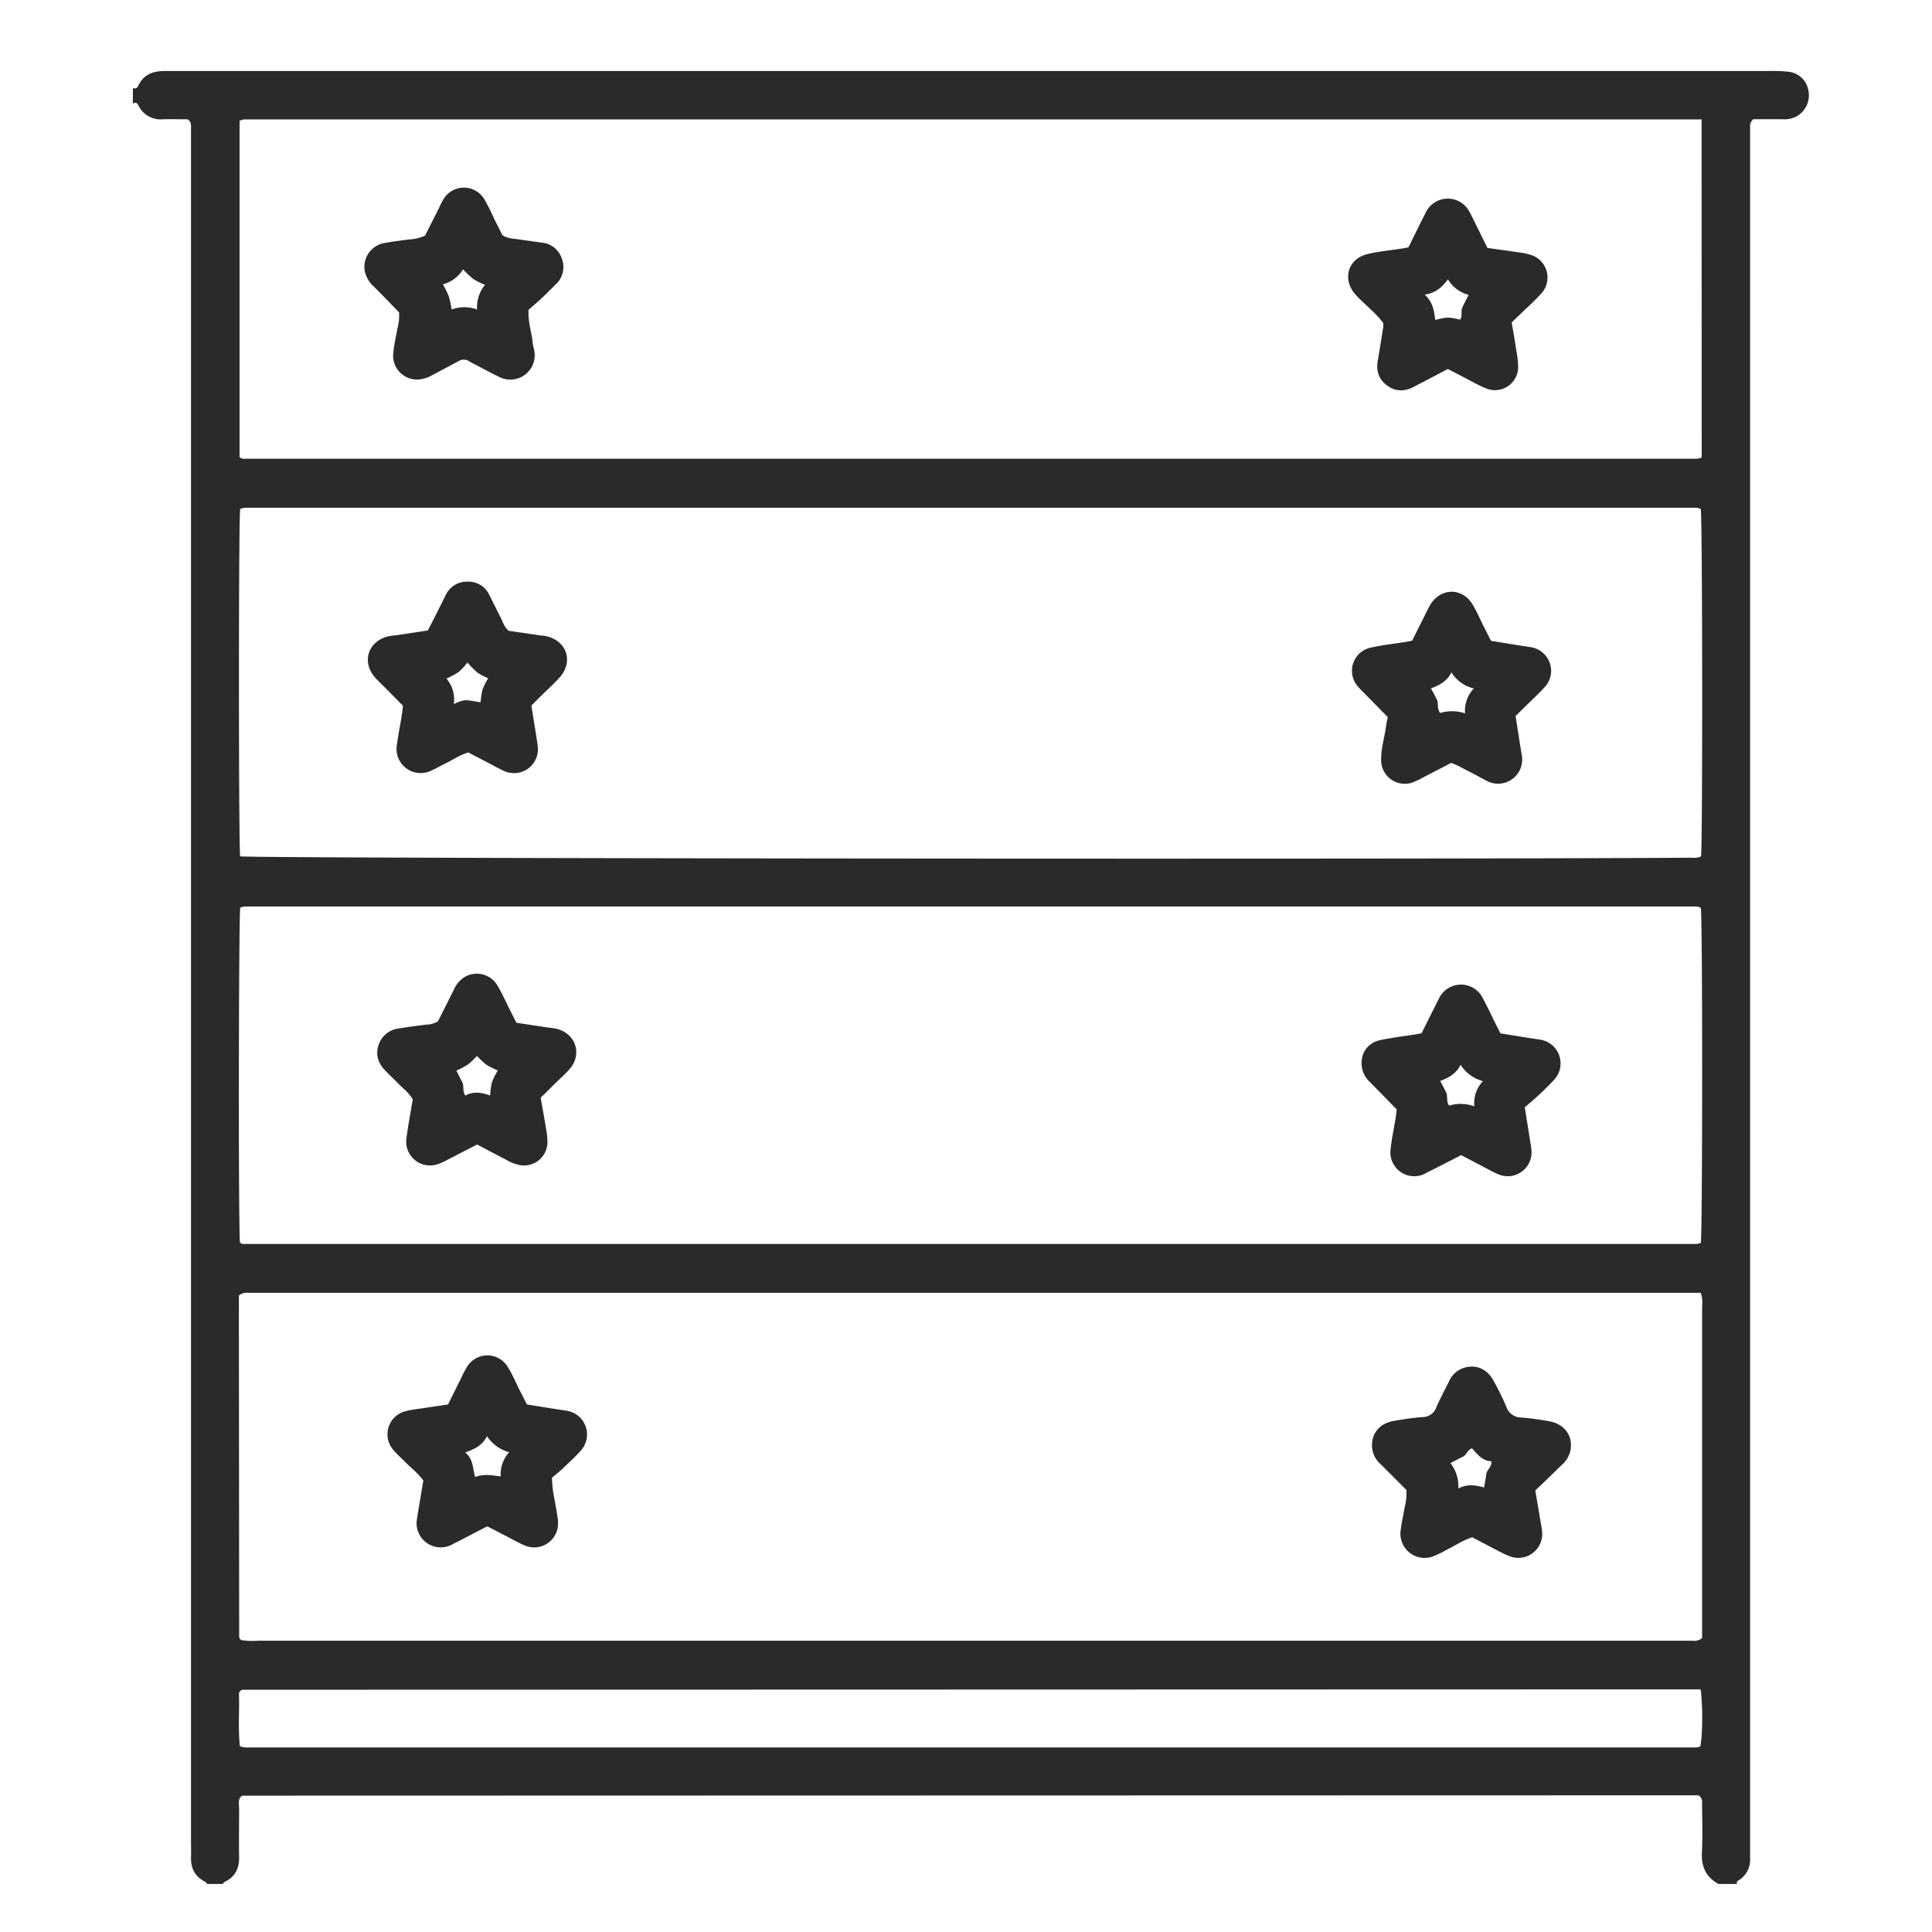
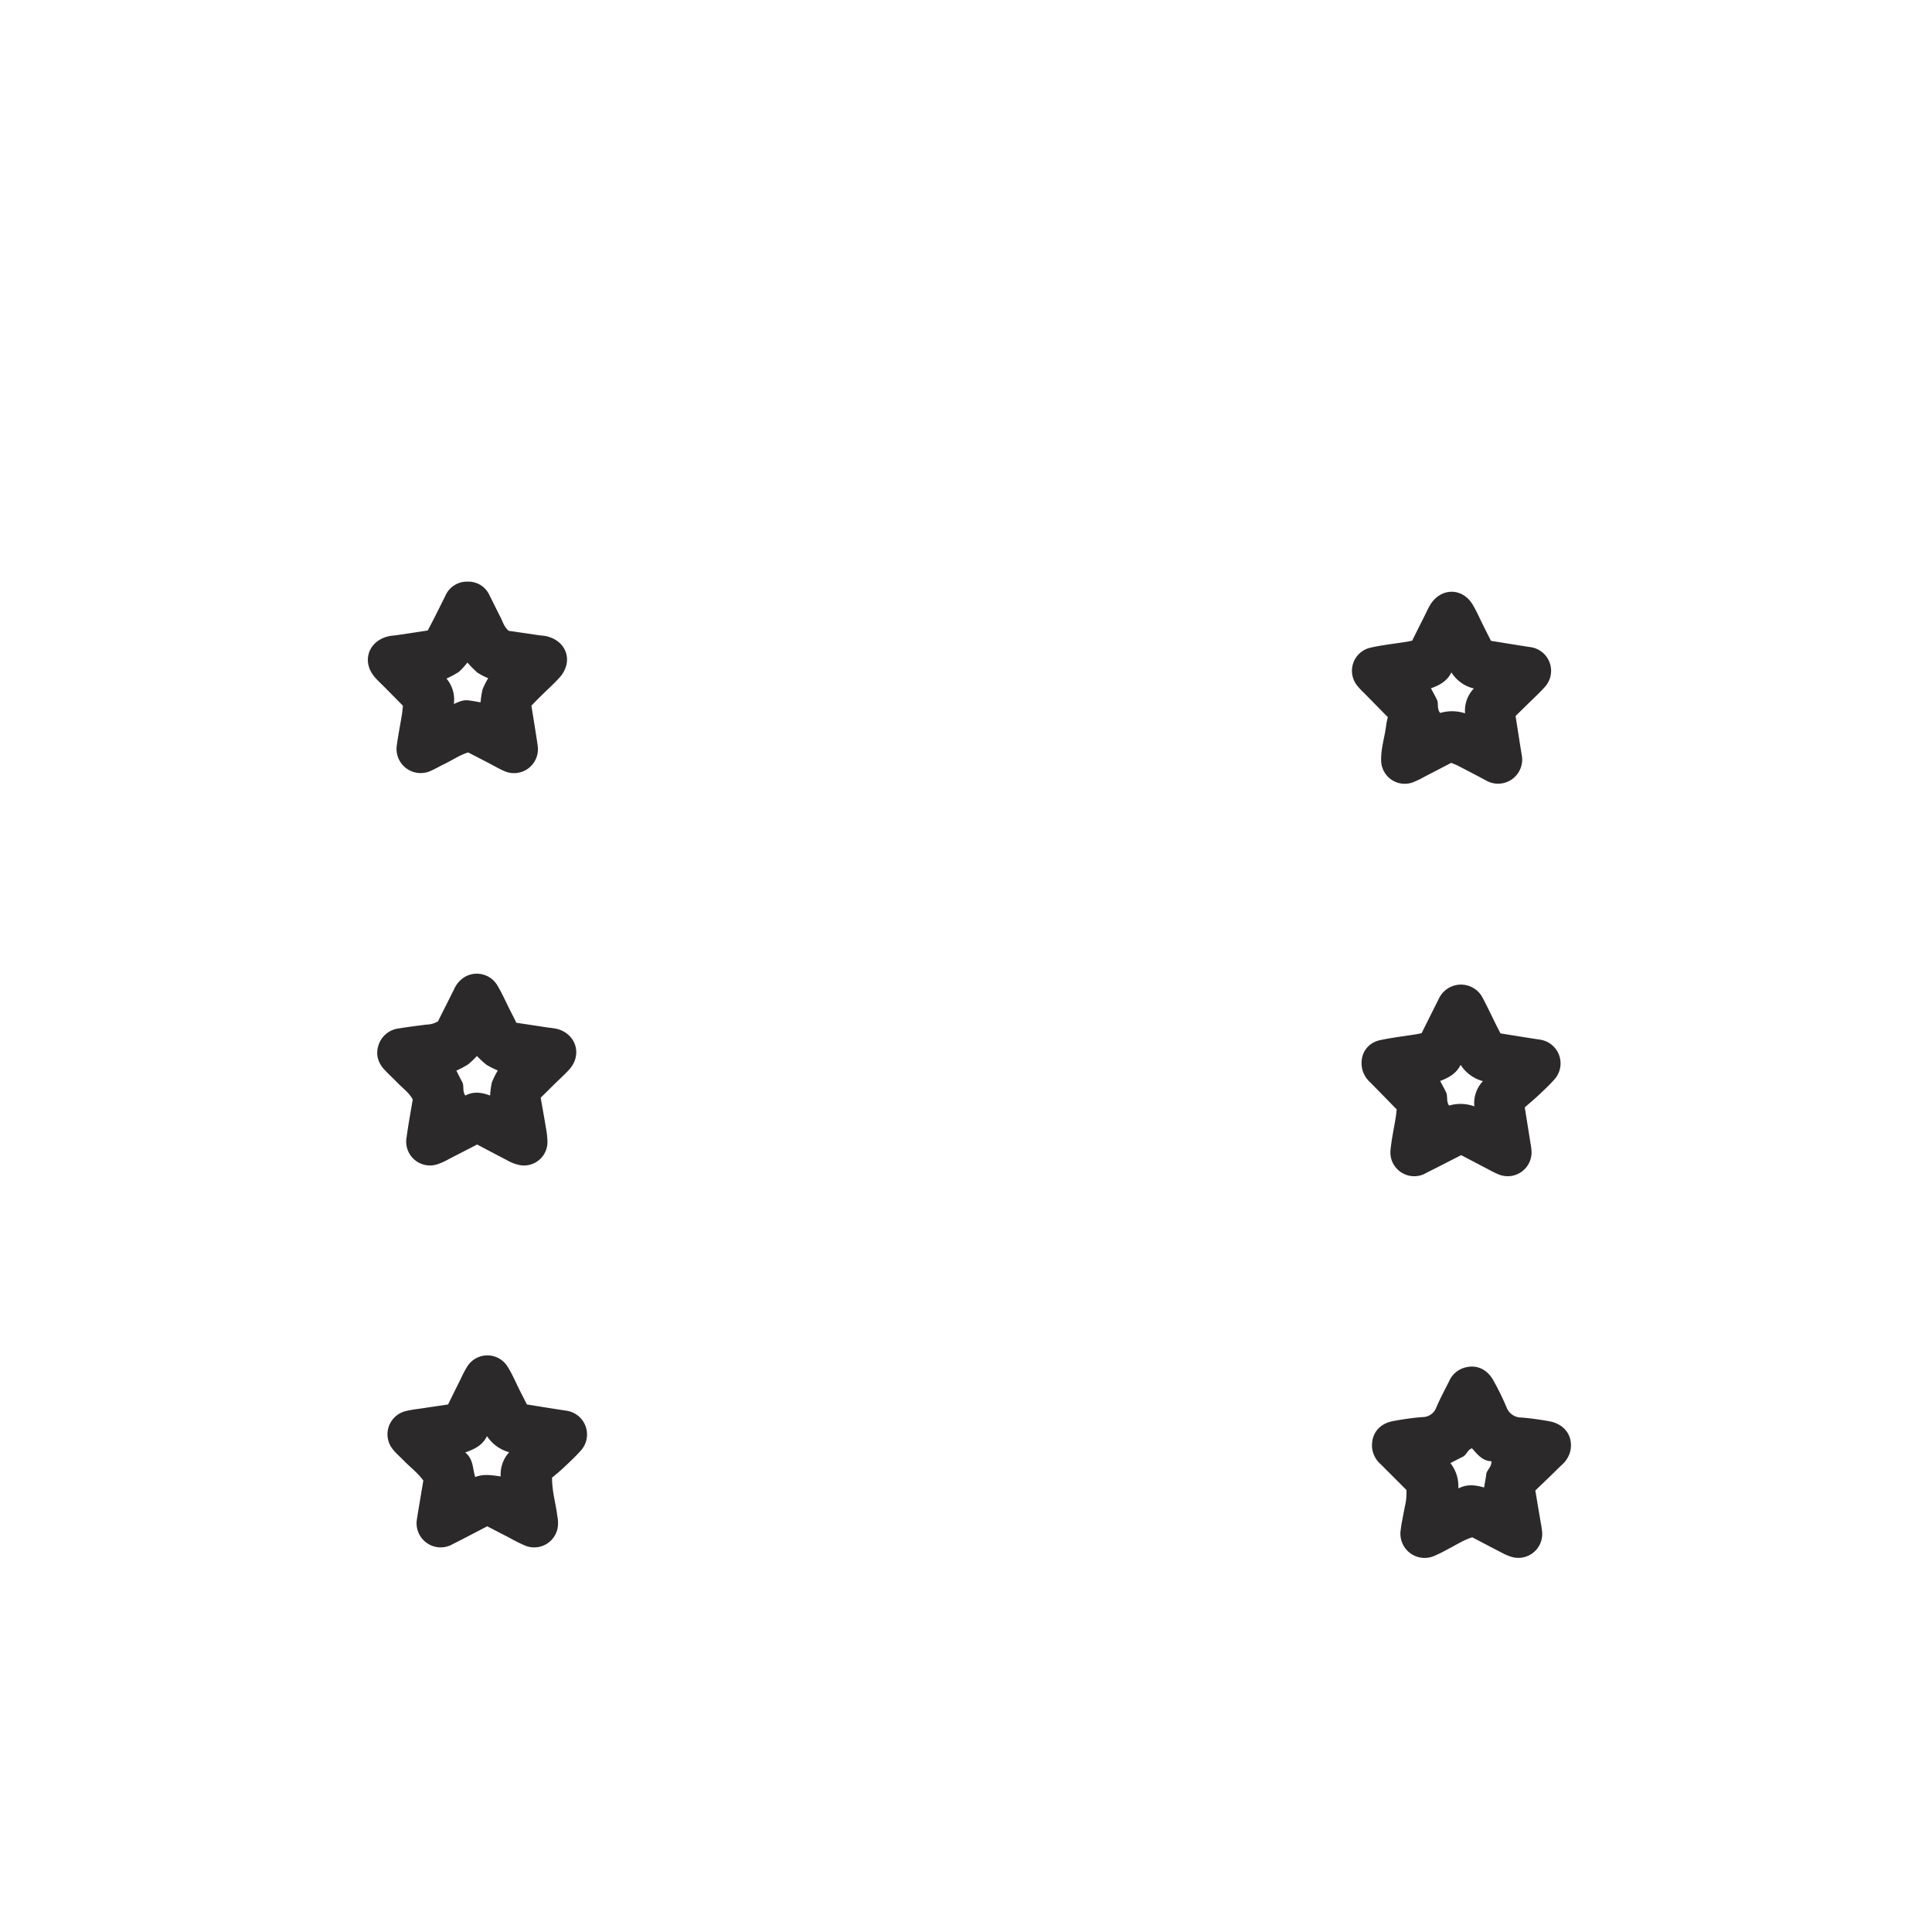
<svg xmlns="http://www.w3.org/2000/svg" viewBox="0 0 600 600">
  <defs>
    <style>.cls-1{fill:#2c292a;}</style>
  </defs>
  <g id="Layer_10_copy_2" data-name="Layer 10 copy 2">
-     <path class="cls-1" d="M41.28,27.36a1.17,1.17,0,0,0,1.59-.59c1.7-3.77,4.87-4.8,8.66-4.72,1,0,1.92,0,2.88,0H549.69a43.8,43.8,0,0,1,5.74.23,7,7,0,0,1,6.18,5.81,7.5,7.5,0,0,1-3.78,8.11,8,8,0,0,1-4.17.83h-9.15c-1.22,1.07-1,2.09-1,3,0,1.44,0,2.88,0,4.32q0,263.75,0,527.49c0,1.76,0,3.52,0,5.28a7.51,7.51,0,0,1-3.2,6.61c-.44.32-1.22.5-.84,1.36h-5.76c-3.94-2.14-5.41-5.42-5.17-9.88.27-4.94.07-9.91.06-14.87,0-.94.14-2-1.14-2.79h-4.94l-447,.11a1,1,0,0,0-.46.11,2.68,2.68,0,0,0-.45.43c-.69,1-.34,2.36-.35,3.6,0,5-.08,9.91,0,14.87.06,3.54-1.18,6.2-4.47,7.76-.26.13-.44.44-.66.66h-4.8c-.2-.24-.35-.57-.61-.69-3.26-1.62-4.53-4.31-4.4-7.84.07-1.6,0-3.2,0-4.8V44.31c0-1.44,0-2.88,0-4.32,0-.93.21-1.94-1-2.94-2.39,0-5.1-.08-7.8,0a7.61,7.61,0,0,1-7.25-3.78c-.33-.53-.49-1.22-1.19-1.39-.24,0-.55.17-.83.26Zm486.91,130.7a5,5,0,0,0-1.31-.36q-225.49,0-451,0a4.64,4.64,0,0,0-1.3.39c-.51,4.39-.48,104.09,0,107.86,4.28.66,370.39,1,449.95.42,1.25,0,2.56.25,3.74-.45C528.8,261.26,528.71,161.81,528.19,158.06Zm-454,244.25v3.79l.09,102.19a1.23,1.23,0,0,0,.09.47,3.56,3.56,0,0,0,.51.58,24.07,24.07,0,0,0,5.43.2H522.72c1,0,1.92,0,2.88,0a3.78,3.78,0,0,0,3-.83v-23.2q0-39.35,0-78.69c0-1.68.31-3.44-.45-5.33H77A3.67,3.67,0,0,0,74.23,402.31ZM528.44,37.08q-226.8,0-452.52,0a6.85,6.85,0,0,0-1.52.41V142c.4.2.68.47,1,.47q225.78,0,451.56,0a7.62,7.62,0,0,0,1.52-.38ZM74.53,385.93c.29.13.58.39.86.39q225.75,0,451.48,0a5.57,5.57,0,0,0,1.34-.32c.52-3.78.57-99.57,0-104.08a4.56,4.56,0,0,0-1.3-.4q-225.5,0-451,0a4.89,4.89,0,0,0-1.31.36C74.13,285.6,74,381.1,74.53,385.93ZM528.16,524.65h-4.52l-448.27.12a.9.9,0,0,0-.46.12,5.77,5.77,0,0,0-.7.84c.2,5.2-.31,10.88.28,16.58a8.2,8.2,0,0,0,1.59.37q225.35,0,450.68,0a5.51,5.51,0,0,0,1.29-.3C528.77,538.82,528.85,530.23,528.16,524.65Z" />
    <path class="cls-1" d="M158,195.91l9.33,1.36c.79.11,1.6.14,2.38.32,6.39,1.49,8.47,8,4,12.9-1.82,2-3.86,3.82-5.79,5.73-.9.89-1.79,1.8-2.89,2.92.46,2.87.94,5.84,1.41,8.81.22,1.42.46,2.84.61,4.26a7.43,7.43,0,0,1-10.49,7.23c-1.75-.77-3.4-1.75-5.1-2.63l-6.06-3.13c-2.59.78-4.83,2.34-7.24,3.51-1.58.76-3.1,1.67-4.71,2.35a7.5,7.5,0,0,1-10.22-8.09c.43-3.16,1.06-6.29,1.57-9.44.15-.94.23-1.88.34-2.83l-5.77-5.85c-1-1-2.11-2-3-3.06-4.11-4.79-2-11.1,4.12-12.63.92-.23,1.89-.26,2.84-.4l9.52-1.44c.85-1.64,1.67-3.18,2.45-4.74,1-2,2-4,3-6a7.25,7.25,0,0,1,6.83-4.42,7.16,7.16,0,0,1,6.91,4.28c1.15,2.28,2.27,4.57,3.43,6.84C156.16,193.16,156.6,194.75,158,195.91Zm-17.07,22.73c1.83-.83,3-1.28,4.32-1.15s2.66.41,4,.62a27.53,27.53,0,0,1,.61-4,23.62,23.62,0,0,1,1.75-3.48,21.32,21.32,0,0,1-3.3-1.71,31.48,31.48,0,0,1-3.15-3.17,20.79,20.79,0,0,1-2.68,2.92,26.59,26.59,0,0,1-3.83,2.06A10.06,10.06,0,0,1,140.94,218.64Z" />
    <path class="cls-1" d="M431,222.72l-7.32-7.45a22.9,22.9,0,0,1-2.28-2.45,7.36,7.36,0,0,1,4.29-11.7c3.57-.8,7.24-1.19,10.87-1.77.62-.1,1.24-.23,2-.38,1.26-2.54,2.54-5.1,3.83-7.66.57-1.14,1.09-2.31,1.74-3.41,3.25-5.43,10-5.52,13.23-.12,1.3,2.19,2.31,4.56,3.46,6.84.71,1.42,1.43,2.84,2.22,4.4,4.08.65,8.16,1.34,12.26,1.95a7.43,7.43,0,0,1,4.39,12.45c-1.48,1.67-3.15,3.18-4.74,4.75l-4.27,4.19q.54,3.49,1.09,7c.27,1.74.55,3.47.84,5.21a7.49,7.49,0,0,1-10.88,7.94c-2.94-1.6-5.92-3.13-8.9-4.68-.56-.3-1.17-.51-2.13-.92-2.58,1.33-5.37,2.8-8.18,4.24a28.75,28.75,0,0,1-3.88,1.86,7.32,7.32,0,0,1-9.71-6.89c-.09-3.71,1.12-7.25,1.56-10.89C430.58,224.45,430.77,223.68,431,222.72Zm26.75-8.9a11.29,11.29,0,0,1-7-5c-1.36,2.76-3.74,4-6.35,4.94.73,1.39,1.33,2.46,1.87,3.57s-.1,2.8,1,4.09a12.82,12.82,0,0,1,7.72.11A9.92,9.92,0,0,1,457.71,213.82Z" />
    <path class="cls-1" d="M139.15,436.17c1.37-2.78,2.71-5.49,4.06-8.2a34.1,34.1,0,0,1,1.78-3.39,7.38,7.38,0,0,1,12.74,0c1.43,2.29,2.47,4.82,3.69,7.24l2.22,4.35c4.13.66,8.21,1.33,12.31,1.94a7.46,7.46,0,0,1,4.32,12.5c-1.7,1.9-3.59,3.64-5.45,5.39-1.15,1.09-2.41,2.08-3.38,2.91,0,4.43,1.2,8.12,1.64,11.91a10.21,10.21,0,0,1,.09,3.78,7.42,7.42,0,0,1-10,5.44,52.41,52.41,0,0,1-5.14-2.57c-2.26-1.15-4.51-2.32-6.71-3.46l-7.84,4.07c-1,.52-2,1-3,1.53a7.48,7.48,0,0,1-11-7.8c.45-3,1-6,1.48-9l.51-3c-1.65-2.35-4-4.08-6-6.13-1.11-1.15-2.35-2.19-3.35-3.43a7.41,7.41,0,0,1,4.09-12.07c2-.48,4.1-.66,6.14-1ZM151.24,446c-1.37,2.82-3.75,4-6.76,5.07,2.61,2.15,2.26,5.05,3.1,7.64,2.69-1.06,5.21-.54,7.92-.2a10.17,10.17,0,0,1,2.63-7.51A12,12,0,0,1,151.24,446Z" />
    <path class="cls-1" d="M476.81,462.88c.61,3.67,1.18,7,1.73,10.27a21.1,21.1,0,0,1,.4,2.84,7.41,7.41,0,0,1-9.68,7.46,17.55,17.55,0,0,1-3.05-1.34c-3-1.53-5.93-3.1-9-4.69-2.8.88-5.18,2.5-7.73,3.77a38.71,38.71,0,0,1-4.29,2.11A7.52,7.52,0,0,1,435,475.13c.29-2.37.82-4.71,1.25-7.06a17.74,17.74,0,0,0,.52-5.36c-2.63-2.63-5.33-5.33-8-8a7.87,7.87,0,0,1-2.64-4.95c-.4-4.36,2.08-7.65,6.64-8.46,3-.54,6-1,9-1.21A4.58,4.58,0,0,0,446.1,437c1.18-2.79,2.65-5.45,4-8.18a7.42,7.42,0,0,1,4.48-4c3.73-1.2,7.19.22,9.24,3.95a83.31,83.31,0,0,1,4,8.16,4.91,4.91,0,0,0,4.71,3.3c2.86.22,5.71.64,8.54,1.14,4.93.87,7.6,4.72,6.6,9.33a8.62,8.62,0,0,1-2.77,4.37c-1.39,1.32-2.74,2.68-4.11,4Zm-19.66-13.09c-1.41.44-1.66,2-2.8,2.58l-3.92,2a11.65,11.65,0,0,1,2.47,7.88c2.86-1.48,5.47-1,8-.3.26-1.55.53-2.8.66-4.06.15-1.43,1.73-2.24,1.62-4.09C460.41,453.75,458.84,451.69,457.15,449.79Z" />
-     <path class="cls-1" d="M461.93,77c3.56.5,6.72.92,9.88,1.39a21.46,21.46,0,0,1,3.28.68,7.35,7.35,0,0,1,3.73,11.9A65.89,65.89,0,0,1,473.76,96c-1.36,1.34-2.75,2.64-4.29,4.12.47,2.84,1,5.65,1.39,8.47a33,33,0,0,1,.62,5.22,7.2,7.2,0,0,1-10,6.79c-2.51-1-4.85-2.41-7.27-3.64l-4.57-2.36-7,3.68c-1.13.59-2.28,1.16-3.4,1.77-2.93,1.6-5.82,1.66-8.54-.39-2.56-1.91-3.35-4.54-2.82-7.65.6-3.46,1.15-6.94,1.7-10.41a9.77,9.77,0,0,0,0-1.27,28,28,0,0,0-4-4.31c-1.57-1.59-3.3-3-4.77-4.73-4-4.61-2.16-10.91,3.77-12.36,3.4-.83,6.92-1.14,10.39-1.69.79-.12,1.56-.27,2.43-.42,1.79-3.6,3.53-7.19,5.34-10.75a7.59,7.59,0,0,1,13.52-.47c1,1.82,1.86,3.71,2.8,5.56ZM442.47,91.51c2.74,2.57,2.88,5.27,3.26,7.85,3.84-.93,3.84-.93,7.75-.11.77-1.13.13-2.51.63-3.67s1.21-2.49,2-4a10.58,10.58,0,0,1-6.42-4.81C447.93,89,446.18,90.89,442.47,91.51Z" />
-     <path class="cls-1" d="M164.14,96.21c-.18,4,1,7,1.28,10.17.06.79.35,1.56.47,2.35a7.57,7.57,0,0,1-11,8.25c-2.15-1-4.26-2.17-6.38-3.28-1-.51-2-1-2.94-1.59a3.12,3.12,0,0,0-3.19.06c-2.67,1.43-5.34,2.86-8,4.26a10.41,10.41,0,0,1-4,1.39,7.42,7.42,0,0,1-8.24-8.25c.25-2.54.82-5,1.28-7.55a15.87,15.87,0,0,0,.52-5c-2.69-2.77-5.22-5.42-7.81-8a9,9,0,0,1-2.75-4.39,7.48,7.48,0,0,1,6.19-9.18c2.5-.48,5-.76,7.57-1.1A13.28,13.28,0,0,0,132,73.18l4.2-8.31a29.76,29.76,0,0,1,1.52-3,7.4,7.4,0,0,1,12.75.09,64.34,64.34,0,0,1,3,6c.86,1.7,1.71,3.41,2.52,5,1.44,1.1,3.07,1.1,4.64,1.32,2.52.36,5,.7,7.58,1.07a7.23,7.23,0,0,1,6.33,5.12,7.31,7.31,0,0,1-2,7.91c-1.5,1.44-2.93,2.94-4.45,4.35S165.23,95.27,164.14,96.21Zm-13.53-7.74A26,26,0,0,1,147,86.66a35.45,35.45,0,0,1-3.21-3,10.45,10.45,0,0,1-6.25,4.64A31.72,31.72,0,0,1,139.37,92a34.5,34.5,0,0,1,.9,4.12,11.33,11.33,0,0,1,7.89,0A11,11,0,0,1,150.61,88.47Z" />
    <path class="cls-1" d="M167.91,340.9c.61,3.46,1.16,6.44,1.64,9.43a25.71,25.71,0,0,1,.47,4.27,7.28,7.28,0,0,1-8.7,7.21,13.08,13.08,0,0,1-4-1.57c-3-1.54-5.92-3.11-9.15-4.8-2.88,1.49-5.83,3-8.79,4.53a19.31,19.31,0,0,1-3.47,1.58,7.39,7.39,0,0,1-9.65-8.3c.53-3.95,1.27-7.87,1.92-11.79-1.12-2.11-3-3.4-4.54-5-1.34-1.37-2.75-2.68-4.07-4.06-2.15-2.24-3-4.84-2-7.89a7.55,7.55,0,0,1,6.37-5.13c2.83-.48,5.69-.81,8.53-1.19a7.07,7.07,0,0,0,3.54-1c1.56-3.11,3.29-6.52,5-9.95a8.43,8.43,0,0,1,3.41-3.89,7.43,7.43,0,0,1,10,2.61c1.48,2.45,2.63,5.1,3.93,7.66.64,1.27,1.3,2.54,2,4l9.88,1.5a26.44,26.44,0,0,1,2.83.43c5.82,1.58,7.79,7.93,3.85,12.45-1.37,1.56-2.93,2.94-4.42,4.39S169.59,339.29,167.91,340.9Zm-13.31-8.45a27.23,27.23,0,0,1-3.55-1.79,29.2,29.2,0,0,1-2.93-2.72,25.81,25.81,0,0,1-2.74,2.61,31.52,31.52,0,0,1-3.65,1.95c.66,1.29,1.2,2.41,1.8,3.51.71,1.27-.05,2.85,1,4.22,2.46-1.34,5.05-1,7.68,0a25.2,25.2,0,0,1,.54-4.06A24.72,24.72,0,0,1,154.6,332.45Z" />
    <path class="cls-1" d="M473.53,343.9c.68,4.25,1.24,7.71,1.78,11.17a16.17,16.17,0,0,1,.33,2.85,7.41,7.41,0,0,1-10.12,6.85,32.14,32.14,0,0,1-3.44-1.68l-8.3-4.35-7.94,4.06c-1.14.58-2.3,1.12-3.41,1.74a7.39,7.39,0,0,1-10.58-7.5c.33-3.33,1.06-6.62,1.59-9.93.15-.93.23-1.88.32-2.58-2.86-2.92-5.53-5.67-8.23-8.39a8.31,8.31,0,0,1-2.45-4c-1-4.31,1.23-8.19,5.54-9.12,3.59-.77,7.25-1.19,10.87-1.77.63-.1,1.25-.23,2-.38,1.77-3.55,3.55-7.12,5.34-10.68a7.58,7.58,0,0,1,13.74-.07c1.42,2.68,2.71,5.43,4.06,8.15.42.85.86,1.69,1.37,2.66,4.08.65,8.17,1.33,12.26,1.94a7.45,7.45,0,0,1,4.36,12.48c-1.59,1.79-3.36,3.41-5.11,5.06C476.24,341.59,474.89,342.71,473.53,343.9Zm-13-8.14a11.9,11.9,0,0,1-6.92-5.06c-1.38,2.74-3.7,4-6.35,5,.69,1.32,1.28,2.39,1.81,3.47.62,1.25,0,2.8.95,4.18a12.49,12.49,0,0,1,7.85.24A10,10,0,0,1,460.53,335.76Z" />
  </g>
</svg>